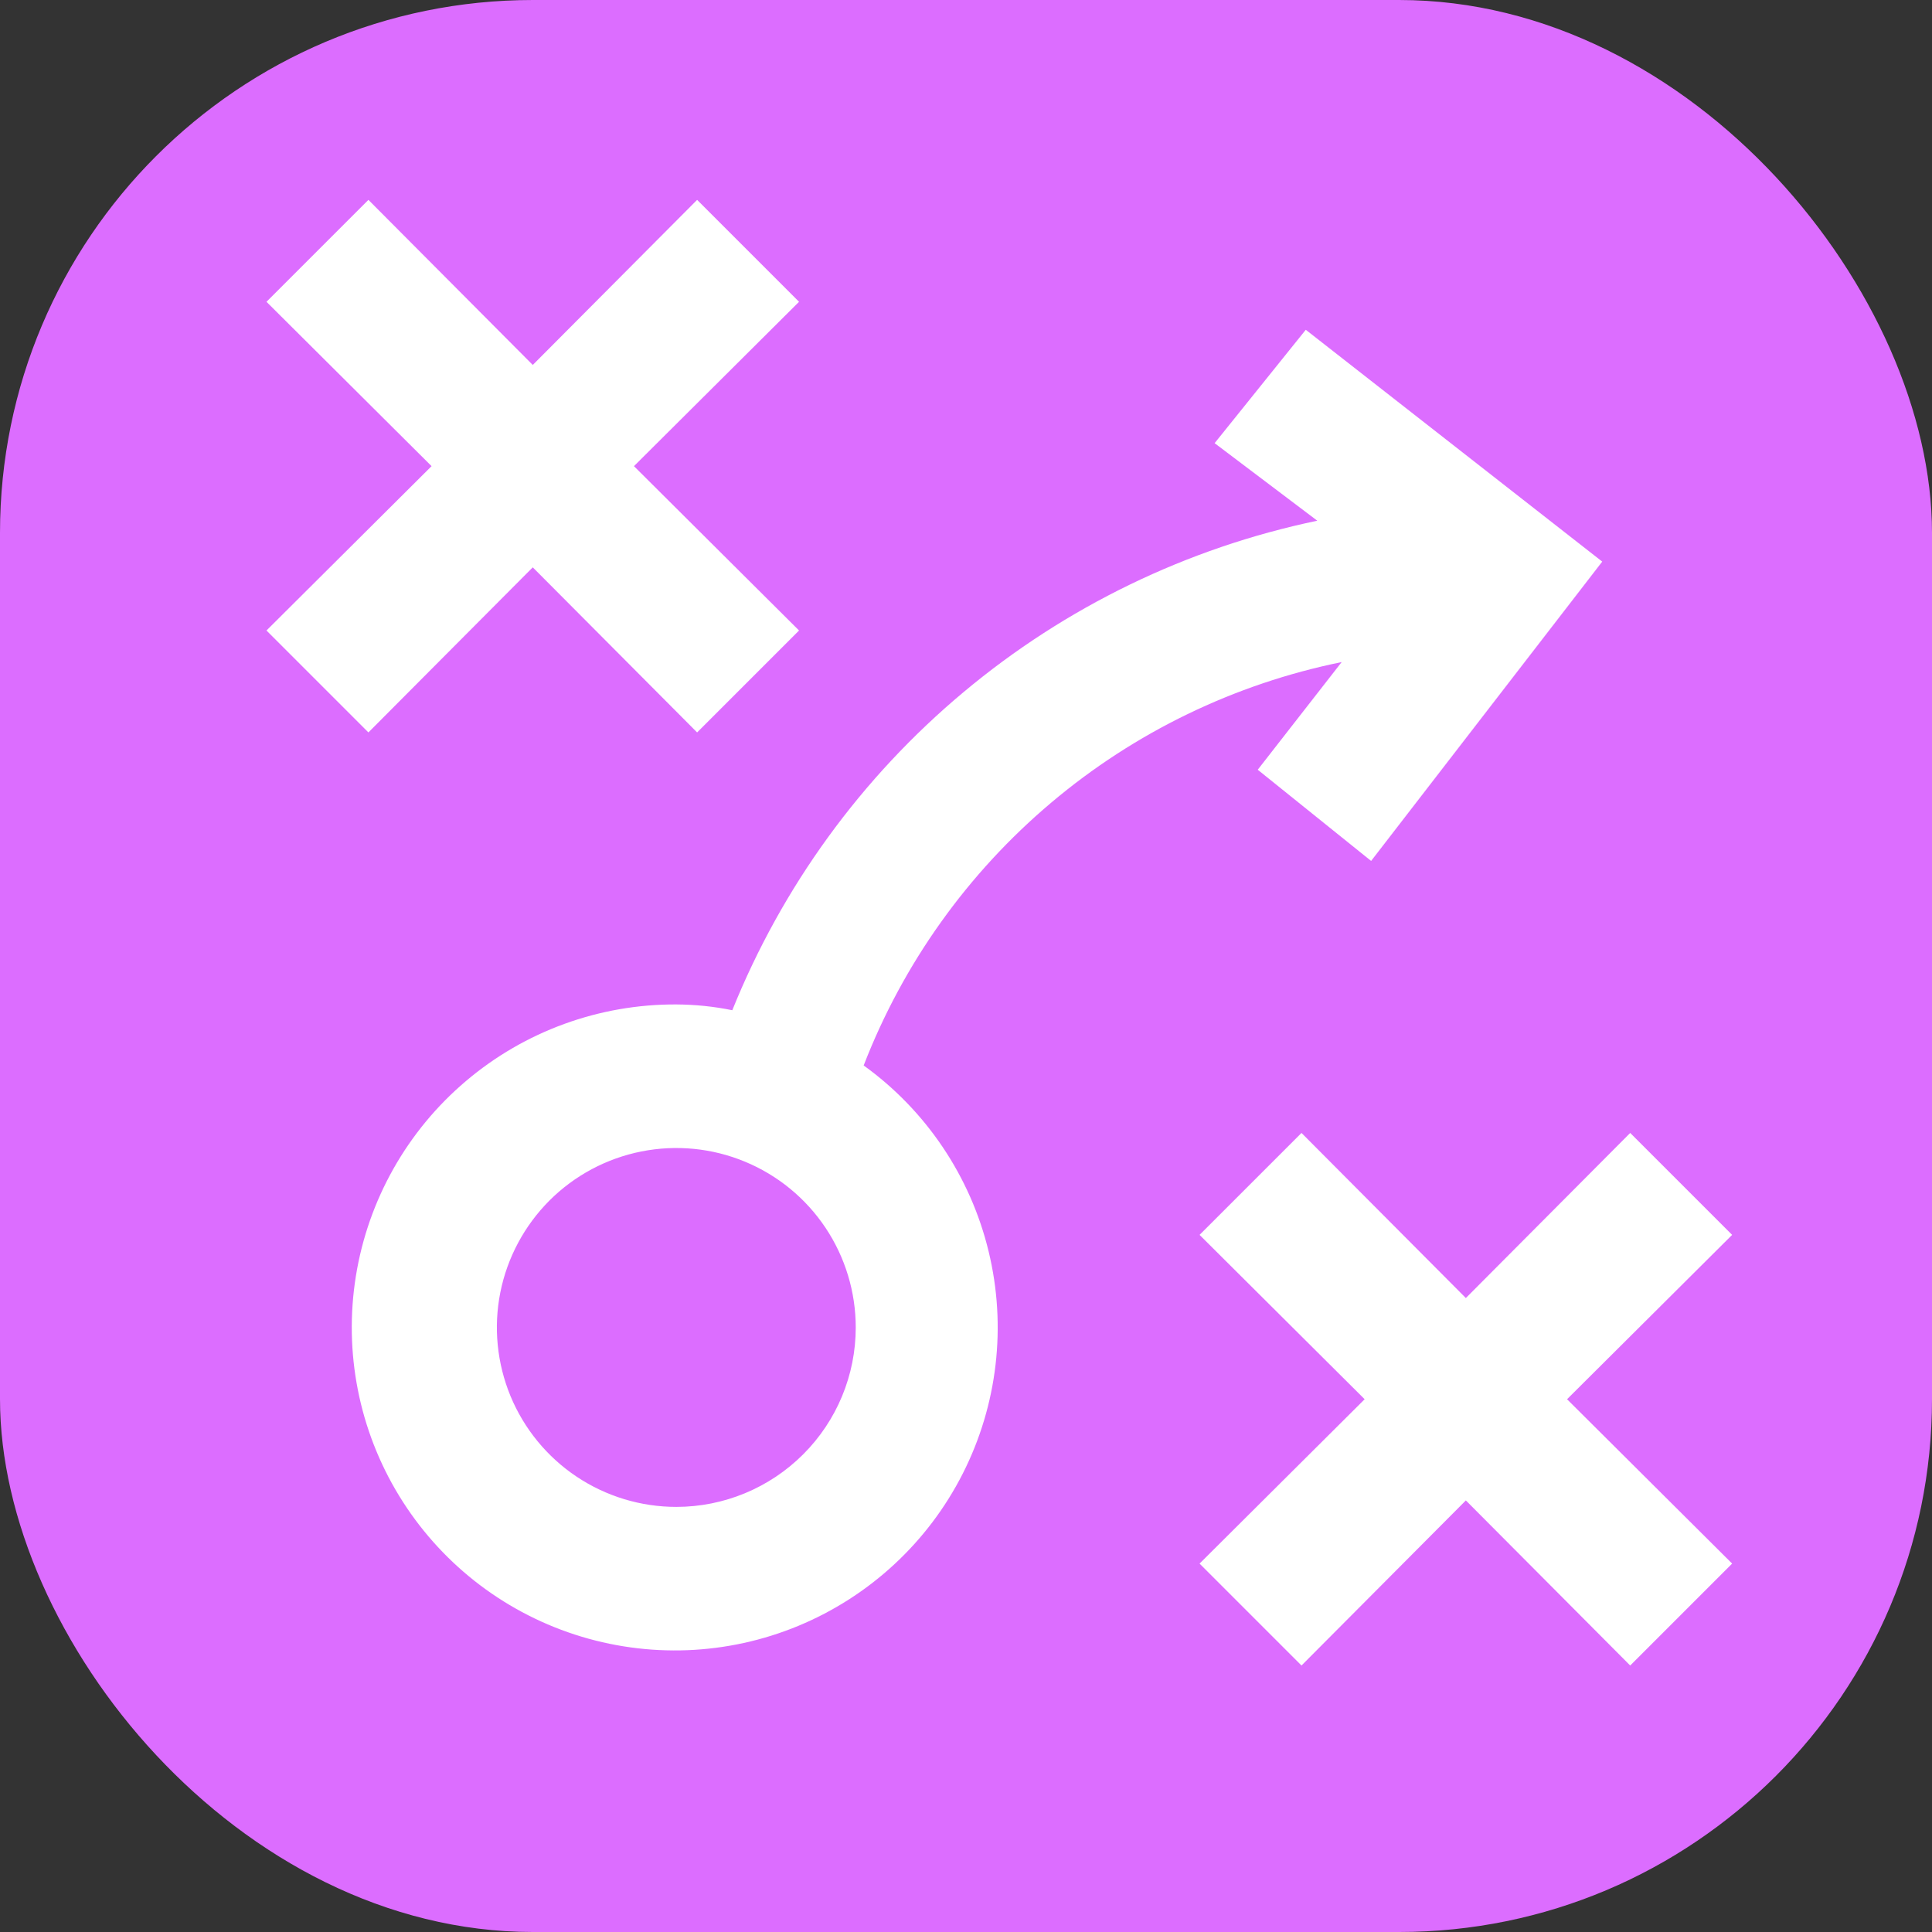
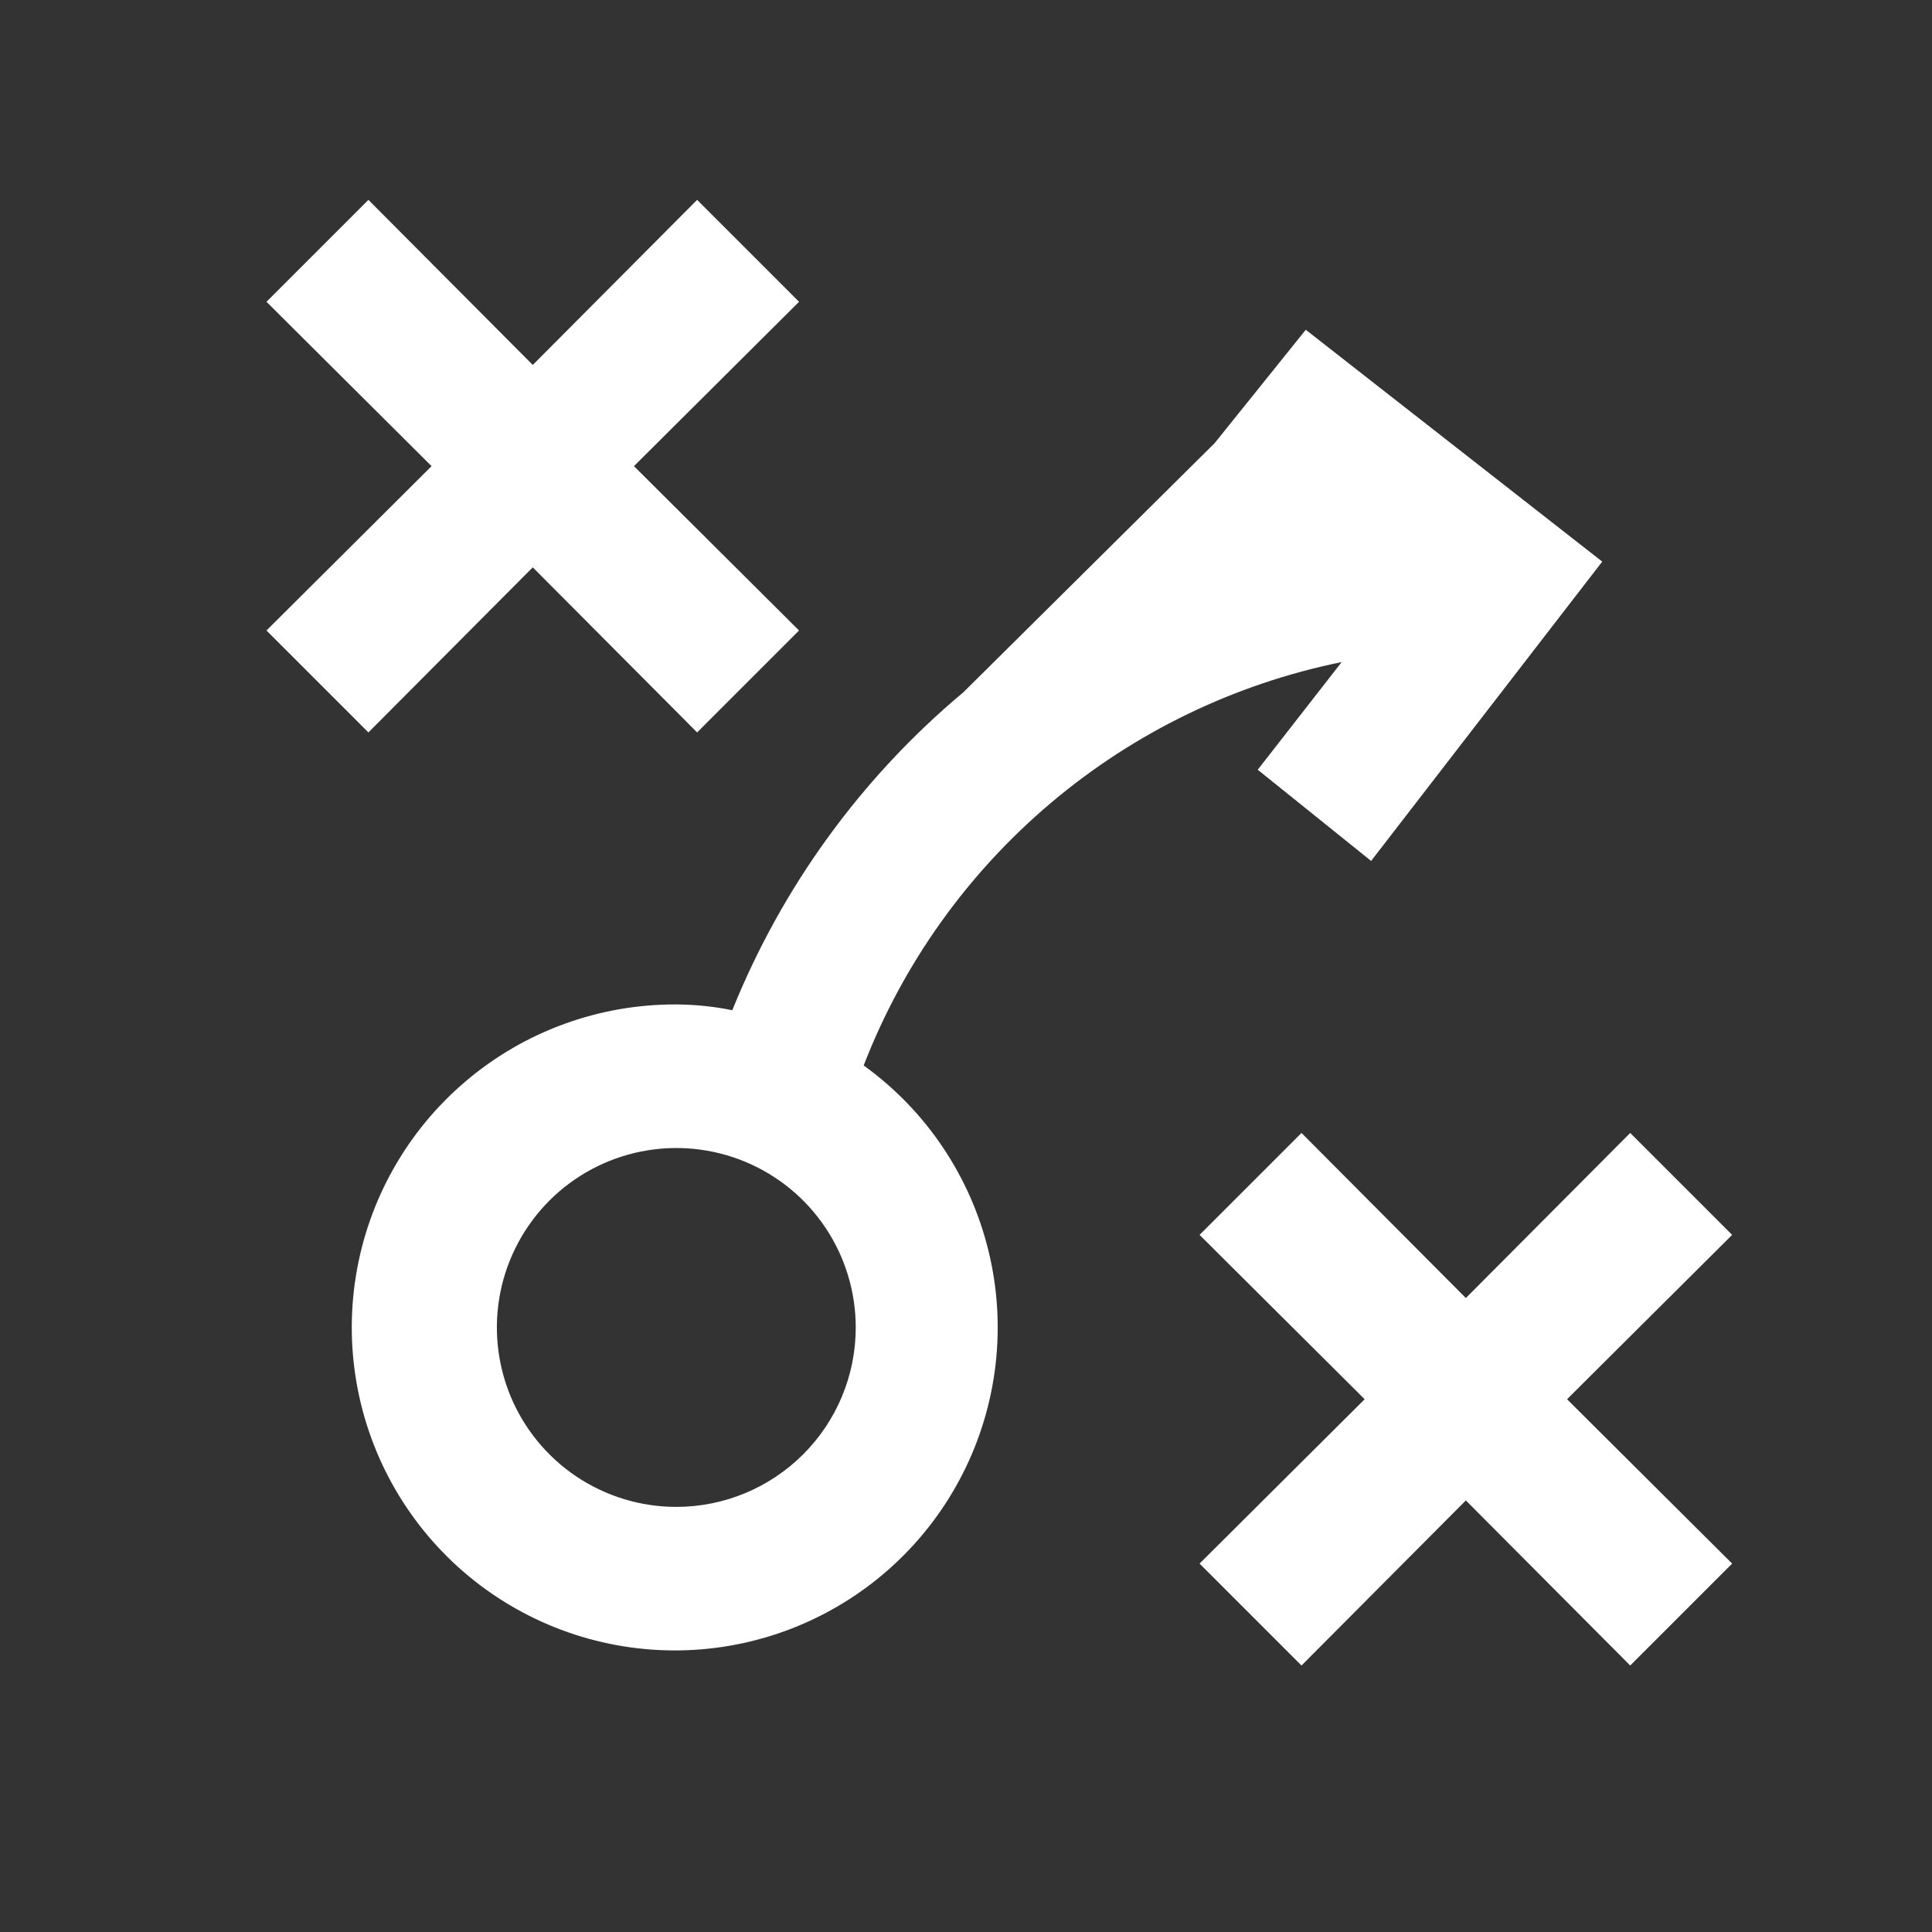
<svg xmlns="http://www.w3.org/2000/svg" width="29" height="29" viewBox="0 0 29 29" fill="none">
  <rect x="0" y="0" width="29" height="29" fill="#333333" stroke="none" />
-   <rect width="29" height="29" rx="8" fill="#DC6DFF" />
-   <path d="M9.516 6.997L11.994 9.464L10.464 10.994L7.997 8.516L5.53 10.994L4 9.464L6.478 6.997L4 4.53L5.53 3L7.997 5.478L10.464 3L11.994 4.53L9.516 6.997ZM26 18.536L24.47 17.006L22.003 19.484L19.536 17.006L18.006 18.536L20.484 21.003L18.006 23.47L19.536 25L22.003 22.522L24.47 25L26 23.47L23.522 21.003L26 18.536ZM24.05 8.43L20.581 12.923L18.879 11.554L20.139 9.938C18.531 10.265 17.031 10.991 15.778 12.049C14.524 13.107 13.556 14.463 12.964 15.993C13.902 16.669 14.567 17.659 14.839 18.782C15.112 19.905 14.974 21.09 14.451 22.12C13.928 23.151 13.053 23.961 11.985 24.404C10.917 24.847 9.726 24.893 8.627 24.535C7.527 24.177 6.592 23.438 5.99 22.451C5.388 21.465 5.158 20.295 5.342 19.154C5.526 18.012 6.112 16.974 6.994 16.227C7.876 15.479 8.996 15.072 10.152 15.077C10.434 15.079 10.716 15.107 10.992 15.164C11.739 13.311 12.93 11.671 14.462 10.39C15.994 9.108 17.818 8.224 19.773 7.816L18.232 6.652L19.6 4.95L24.05 8.43ZM12.845 19.926C12.845 19.393 12.687 18.872 12.391 18.429C12.095 17.986 11.675 17.641 11.182 17.437C10.69 17.233 10.149 17.18 9.626 17.284C9.104 17.388 8.624 17.644 8.247 18.021C7.871 18.398 7.614 18.878 7.51 19.4C7.406 19.923 7.46 20.464 7.663 20.956C7.867 21.448 8.212 21.869 8.655 22.165C9.098 22.461 9.619 22.619 10.152 22.619C10.866 22.619 11.551 22.335 12.056 21.83C12.562 21.325 12.845 20.64 12.845 19.926Z" fill="white" />
+   <path d="M9.516 6.997L11.994 9.464L10.464 10.994L7.997 8.516L5.53 10.994L4 9.464L6.478 6.997L4 4.53L5.53 3L7.997 5.478L10.464 3L11.994 4.53L9.516 6.997ZM26 18.536L24.47 17.006L22.003 19.484L19.536 17.006L18.006 18.536L20.484 21.003L18.006 23.47L19.536 25L22.003 22.522L24.47 25L26 23.47L23.522 21.003L26 18.536ZM24.05 8.43L20.581 12.923L18.879 11.554L20.139 9.938C18.531 10.265 17.031 10.991 15.778 12.049C14.524 13.107 13.556 14.463 12.964 15.993C13.902 16.669 14.567 17.659 14.839 18.782C15.112 19.905 14.974 21.09 14.451 22.12C13.928 23.151 13.053 23.961 11.985 24.404C10.917 24.847 9.726 24.893 8.627 24.535C7.527 24.177 6.592 23.438 5.99 22.451C5.388 21.465 5.158 20.295 5.342 19.154C5.526 18.012 6.112 16.974 6.994 16.227C7.876 15.479 8.996 15.072 10.152 15.077C10.434 15.079 10.716 15.107 10.992 15.164C11.739 13.311 12.93 11.671 14.462 10.39L18.232 6.652L19.6 4.95L24.05 8.43ZM12.845 19.926C12.845 19.393 12.687 18.872 12.391 18.429C12.095 17.986 11.675 17.641 11.182 17.437C10.69 17.233 10.149 17.18 9.626 17.284C9.104 17.388 8.624 17.644 8.247 18.021C7.871 18.398 7.614 18.878 7.51 19.4C7.406 19.923 7.46 20.464 7.663 20.956C7.867 21.448 8.212 21.869 8.655 22.165C9.098 22.461 9.619 22.619 10.152 22.619C10.866 22.619 11.551 22.335 12.056 21.83C12.562 21.325 12.845 20.64 12.845 19.926Z" fill="white" />
</svg>